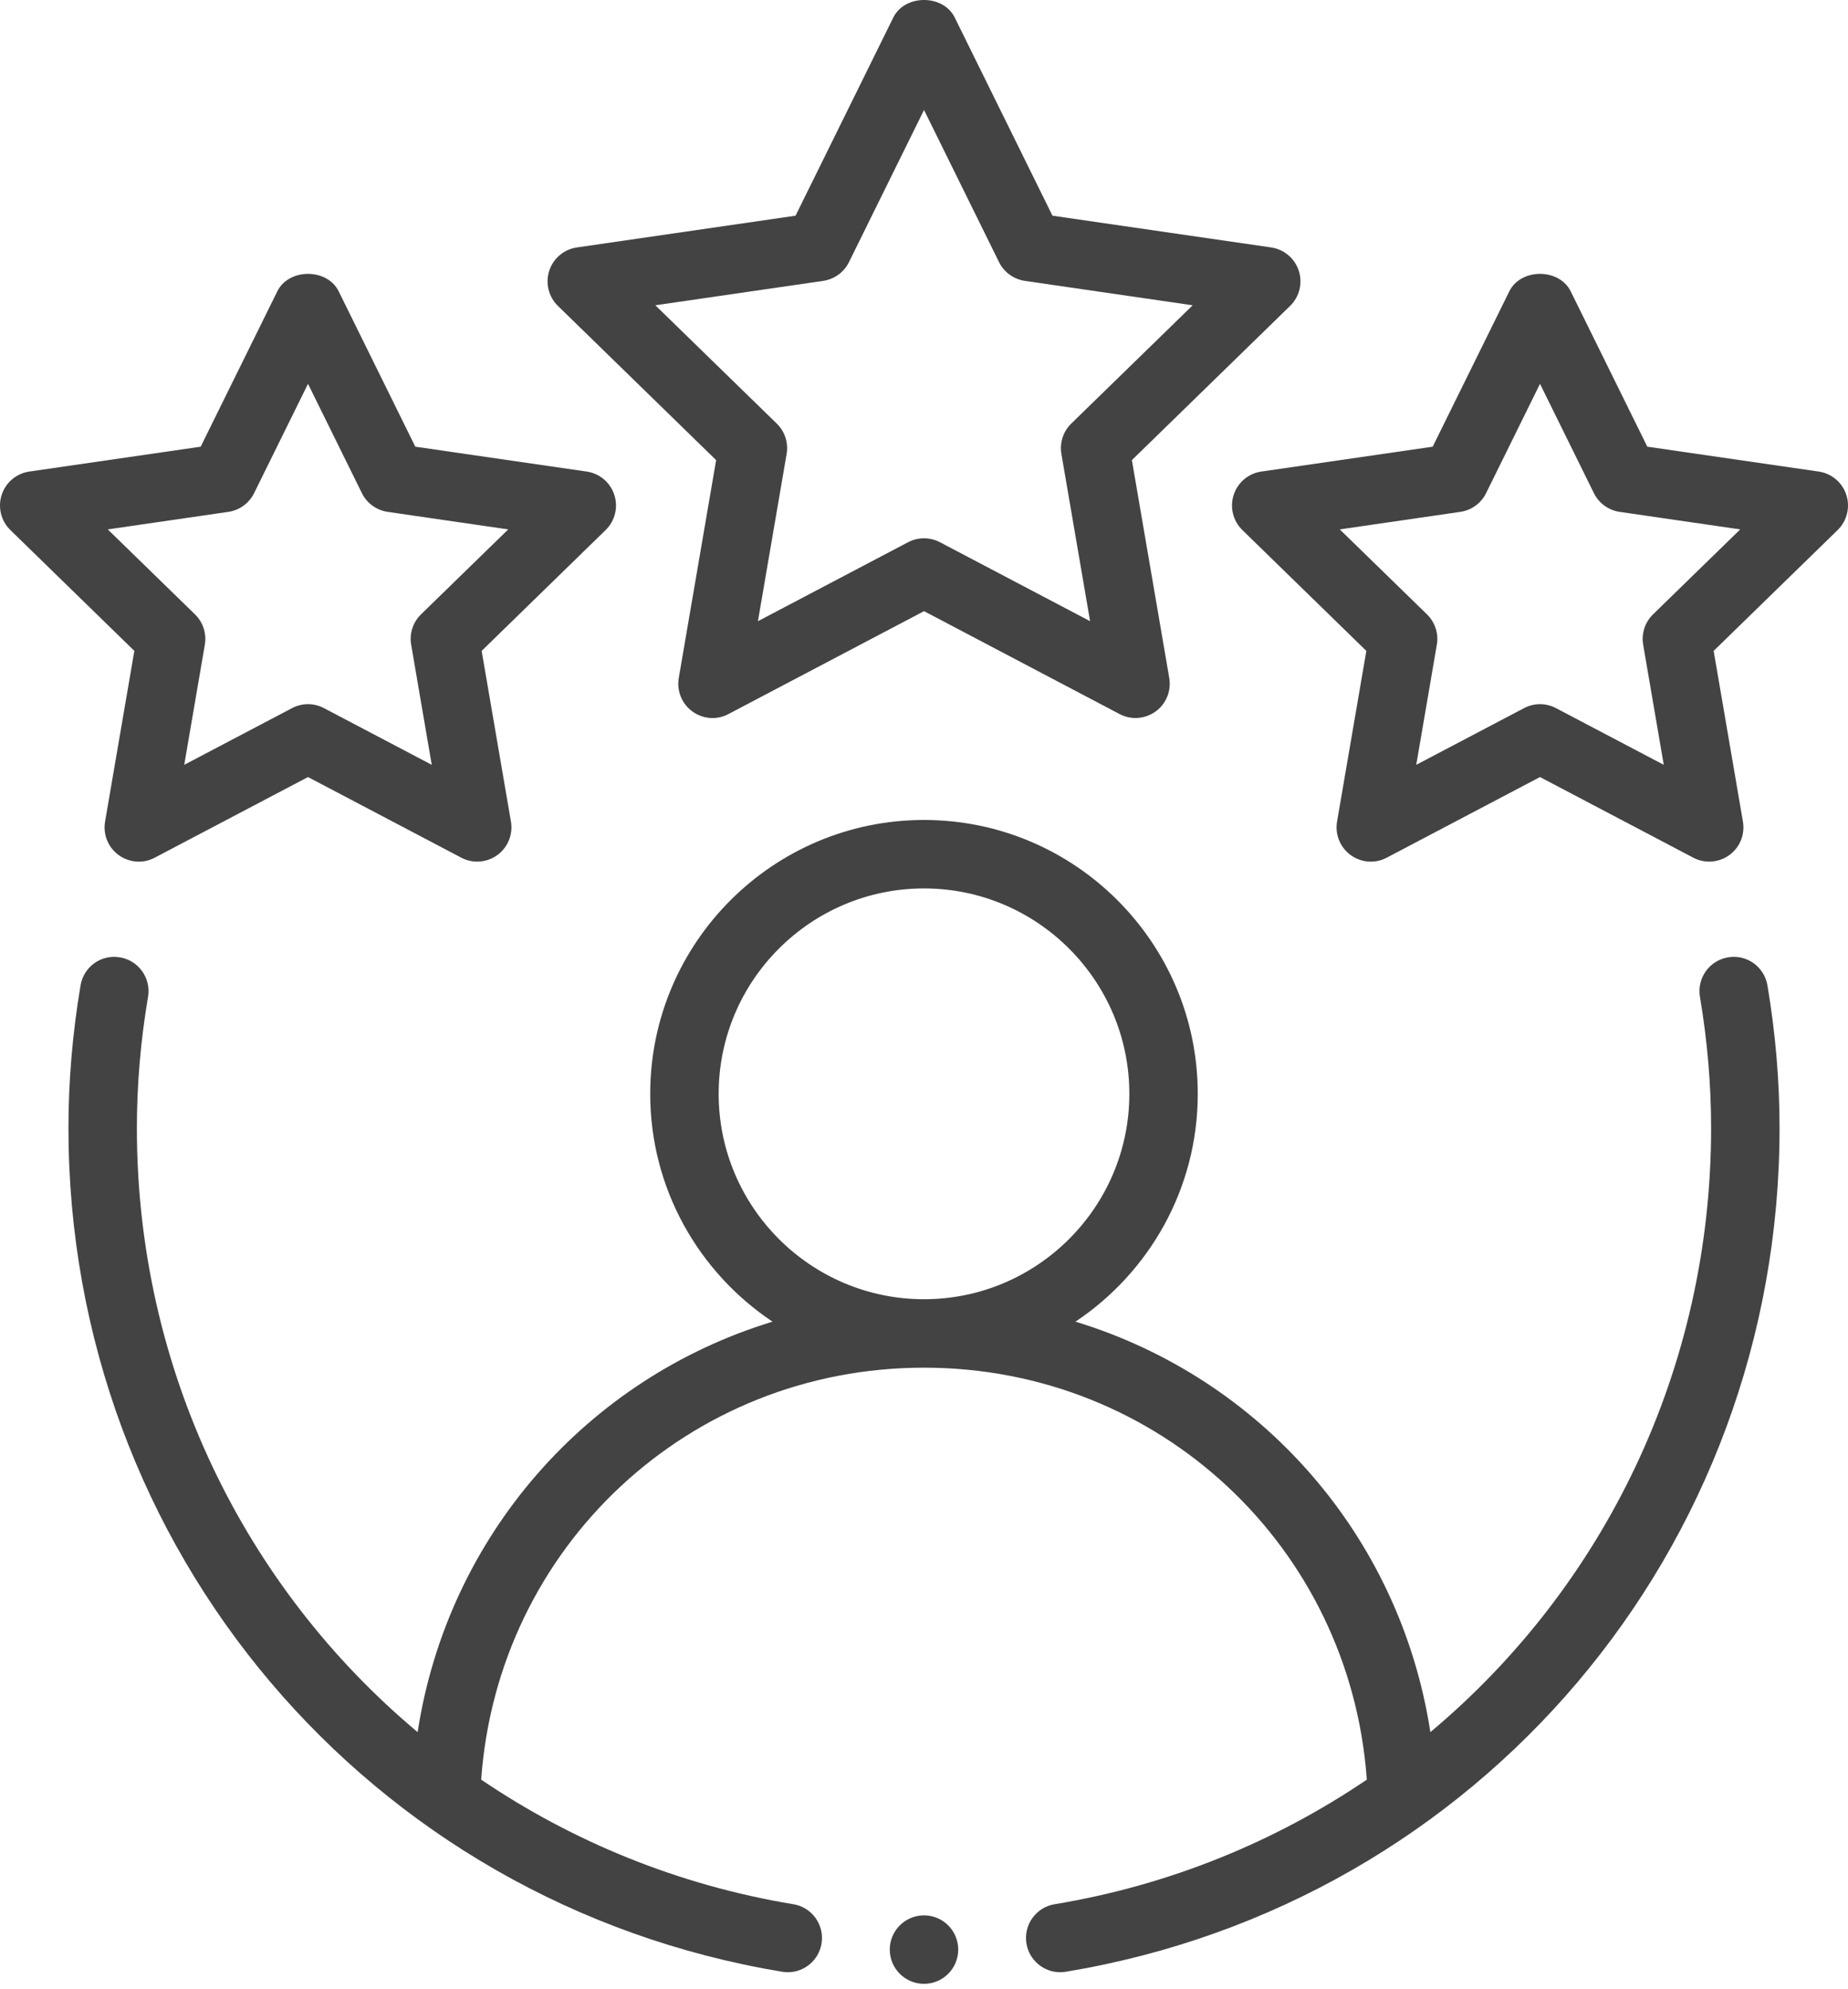
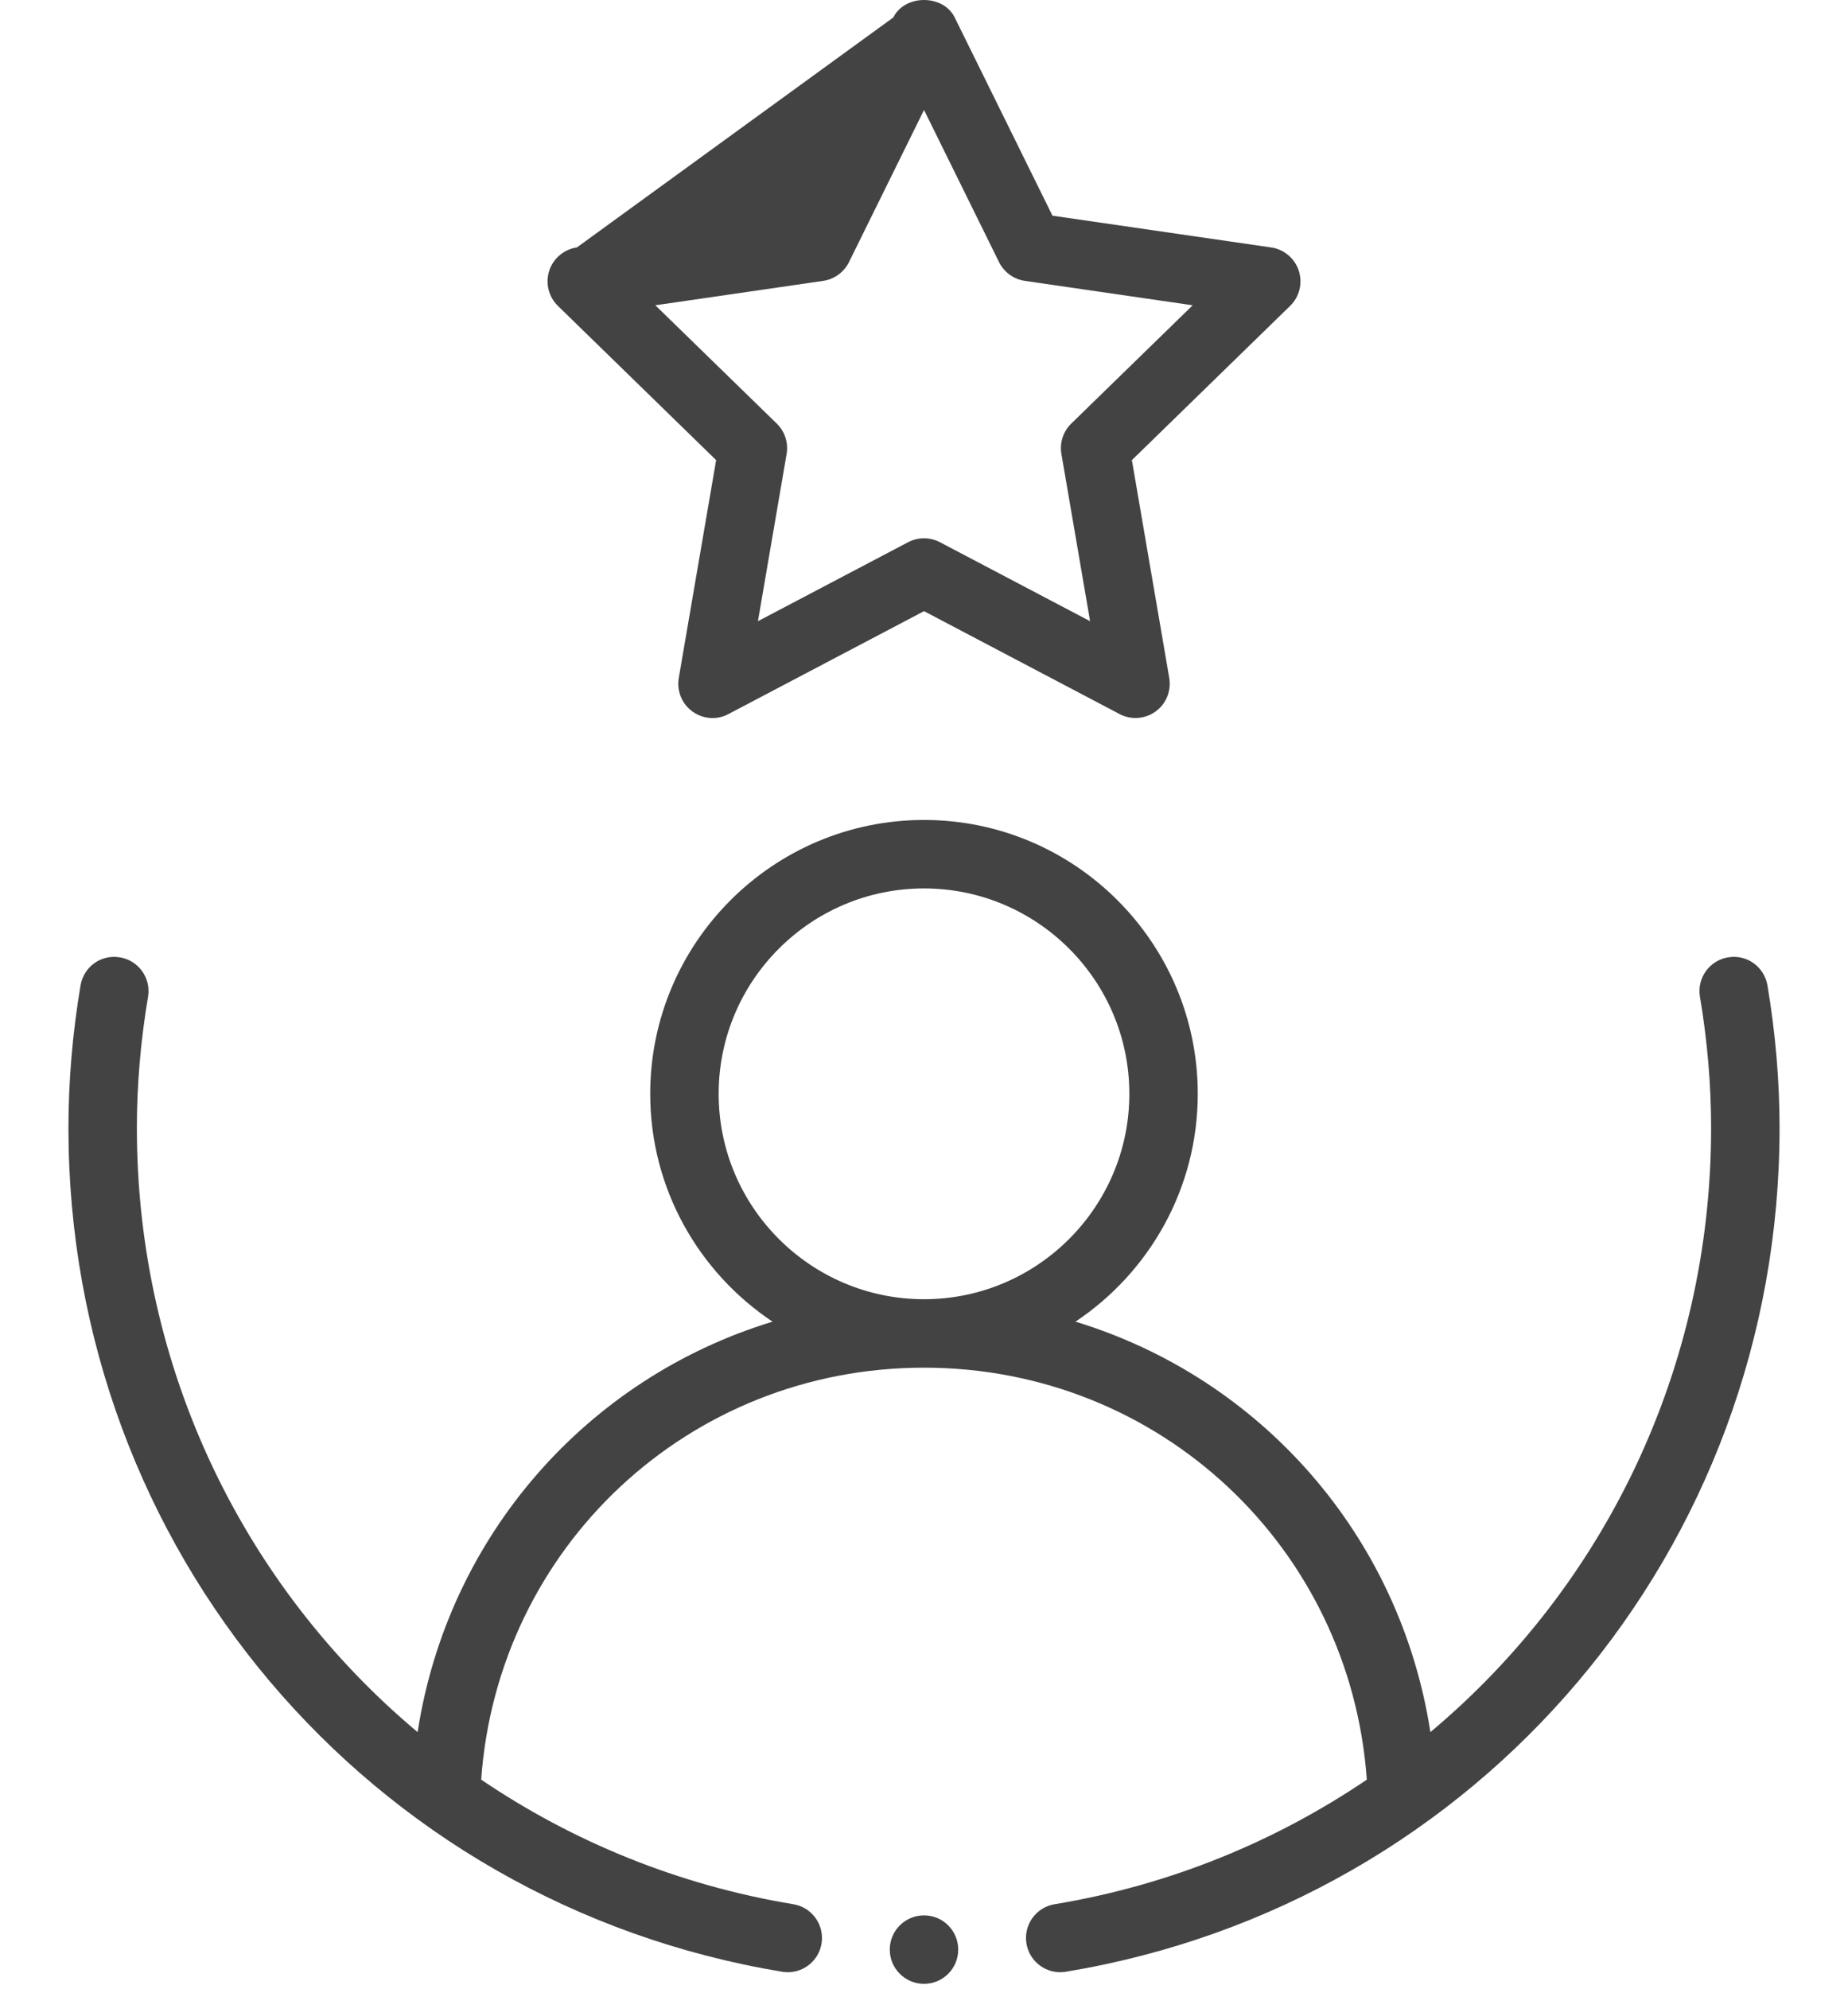
<svg xmlns="http://www.w3.org/2000/svg" width="79" height="85" viewBox="0 0 79 85" fill="none">
  <path fill-rule="evenodd" clip-rule="evenodd" d="M73.869 40.915C73.074 41.049 72.536 41.803 72.671 42.601C72.988 44.475 73.148 46.361 73.148 48.21C73.148 58.521 68.552 67.829 61.147 74.026C59.853 65.629 53.891 58.894 45.975 56.484C49.122 54.384 51.203 50.807 51.203 46.747C51.203 40.292 45.953 35.043 39.5 35.043C33.046 35.043 27.796 40.292 27.796 46.747C27.796 50.807 29.877 54.384 33.025 56.484C25.108 58.894 19.146 65.629 17.853 74.026C10.447 67.829 5.851 58.521 5.851 48.21C5.851 46.361 6.011 44.475 6.329 42.601C6.463 41.803 5.926 41.049 5.13 40.915C4.316 40.778 3.578 41.318 3.443 42.115C3.1 44.147 2.926 46.198 2.926 48.21C2.926 66.177 15.758 81.341 33.438 84.267C33.518 84.281 33.599 84.287 33.678 84.287C34.381 84.287 35.001 83.778 35.119 83.064C35.252 82.266 34.712 81.512 33.915 81.381C28.985 80.565 24.475 78.701 20.57 76.057C21.275 66.129 29.435 58.45 39.5 58.45C49.565 58.45 57.724 66.129 58.43 76.057C54.524 78.701 50.014 80.565 45.084 81.381C44.287 81.512 43.747 82.266 43.88 83.064C43.999 83.778 44.619 84.287 45.322 84.287C45.4 84.287 45.481 84.281 45.562 84.267C63.241 81.341 76.074 66.177 76.074 48.21C76.074 46.198 75.9 44.147 75.557 42.115C75.421 41.318 74.675 40.775 73.869 40.915ZM30.722 46.747C30.722 41.906 34.659 37.969 39.5 37.969C44.34 37.969 48.278 41.906 48.278 46.747C48.278 51.587 44.34 55.525 39.5 55.525C34.659 55.525 30.722 51.587 30.722 46.747Z" fill="#434343" />
-   <path fill-rule="evenodd" clip-rule="evenodd" d="M55.522 11.572C55.349 11.041 54.892 10.655 54.34 10.575L44.992 9.218L40.812 0.746C40.321 -0.249 38.681 -0.249 38.189 0.746L34.009 9.218L24.661 10.575C24.109 10.655 23.652 11.041 23.479 11.572C23.308 12.101 23.451 12.684 23.849 13.072L30.614 19.664L29.017 28.974C28.923 29.525 29.148 30.079 29.598 30.405C30.051 30.734 30.647 30.782 31.14 30.517L39.501 26.119L47.861 30.517C48.075 30.631 48.31 30.685 48.543 30.685C48.846 30.685 49.147 30.591 49.403 30.405C49.853 30.079 50.078 29.525 49.984 28.974L48.387 19.664L55.152 13.072C55.55 12.684 55.693 12.101 55.522 11.572ZM45.794 18.104C45.45 18.441 45.292 18.924 45.374 19.401L46.6 26.548L40.182 23.173C39.968 23.062 39.735 23.005 39.501 23.005C39.266 23.005 39.033 23.062 38.819 23.173L32.401 26.548L33.627 19.401C33.709 18.924 33.551 18.441 33.207 18.104L28.015 13.047L35.19 12.004C35.667 11.932 36.079 11.635 36.292 11.204L39.501 4.7L42.709 11.204C42.922 11.635 43.334 11.932 43.811 12.004L50.986 13.047L45.794 18.104Z" fill="#434343" />
-   <path fill-rule="evenodd" clip-rule="evenodd" d="M4.492 35.111C4.397 35.663 4.623 36.217 5.073 36.543C5.527 36.872 6.125 36.917 6.615 36.654L13.167 33.209L19.718 36.654C19.933 36.769 20.167 36.823 20.4 36.823C20.703 36.823 21.004 36.729 21.26 36.543C21.71 36.217 21.936 35.663 21.842 35.111L20.59 27.817L25.892 22.651C26.291 22.262 26.433 21.679 26.262 21.151C26.089 20.619 25.632 20.233 25.08 20.153L17.754 19.09L14.478 12.45C13.987 11.456 12.347 11.456 11.855 12.45L8.579 19.09L1.253 20.153C0.701 20.233 0.244 20.619 0.071 21.151C-0.1 21.679 0.043 22.262 0.441 22.651L5.743 27.817L4.492 35.111ZM4.607 22.625L9.761 21.876C10.238 21.805 10.649 21.508 10.862 21.076L13.167 16.404L15.471 21.076C15.684 21.508 16.095 21.805 16.573 21.876L21.726 22.625L17.997 26.257C17.653 26.594 17.495 27.077 17.577 27.554L18.457 32.686L13.848 30.263C13.634 30.151 13.401 30.094 13.167 30.094C12.932 30.094 12.699 30.151 12.485 30.263L7.876 32.686L8.756 27.554C8.838 27.077 8.681 26.594 8.336 26.257L4.607 22.625Z" fill="#434343" />
-   <path fill-rule="evenodd" clip-rule="evenodd" d="M77.747 20.153L70.421 19.09L67.145 12.45C66.653 11.456 65.013 11.456 64.522 12.45L61.246 19.09L53.92 20.153C53.368 20.233 52.911 20.619 52.738 21.151C52.567 21.679 52.709 22.262 53.108 22.651L58.41 27.817L57.158 35.111C57.064 35.663 57.29 36.217 57.74 36.543C58.193 36.872 58.789 36.917 59.282 36.654L65.833 33.209L72.385 36.654C72.6 36.769 72.834 36.823 73.067 36.823C73.37 36.823 73.671 36.729 73.927 36.543C74.377 36.217 74.603 35.663 74.508 35.111L73.257 27.817L78.559 22.651C78.957 22.262 79.1 21.679 78.929 21.151C78.756 20.619 78.299 20.233 77.747 20.153ZM70.664 26.257C70.319 26.594 70.162 27.077 70.244 27.554L71.124 32.686L66.515 30.263C66.3 30.151 66.068 30.094 65.833 30.094C65.599 30.094 65.366 30.151 65.152 30.263L60.543 32.686L61.423 27.554C61.505 27.077 61.347 26.594 61.003 26.257L57.274 22.625L62.427 21.876C62.905 21.805 63.316 21.508 63.529 21.076L65.833 16.404L68.138 21.076C68.351 21.508 68.762 21.805 69.239 21.876L74.393 22.625L70.664 26.257Z" fill="#434343" />
+   <path fill-rule="evenodd" clip-rule="evenodd" d="M55.522 11.572C55.349 11.041 54.892 10.655 54.34 10.575L44.992 9.218L40.812 0.746C40.321 -0.249 38.681 -0.249 38.189 0.746L24.661 10.575C24.109 10.655 23.652 11.041 23.479 11.572C23.308 12.101 23.451 12.684 23.849 13.072L30.614 19.664L29.017 28.974C28.923 29.525 29.148 30.079 29.598 30.405C30.051 30.734 30.647 30.782 31.14 30.517L39.501 26.119L47.861 30.517C48.075 30.631 48.31 30.685 48.543 30.685C48.846 30.685 49.147 30.591 49.403 30.405C49.853 30.079 50.078 29.525 49.984 28.974L48.387 19.664L55.152 13.072C55.55 12.684 55.693 12.101 55.522 11.572ZM45.794 18.104C45.45 18.441 45.292 18.924 45.374 19.401L46.6 26.548L40.182 23.173C39.968 23.062 39.735 23.005 39.501 23.005C39.266 23.005 39.033 23.062 38.819 23.173L32.401 26.548L33.627 19.401C33.709 18.924 33.551 18.441 33.207 18.104L28.015 13.047L35.19 12.004C35.667 11.932 36.079 11.635 36.292 11.204L39.501 4.7L42.709 11.204C42.922 11.635 43.334 11.932 43.811 12.004L50.986 13.047L45.794 18.104Z" fill="#434343" />
  <path d="M39.5 84.783C40.308 84.783 40.963 84.128 40.963 83.32C40.963 82.512 40.308 81.857 39.5 81.857C38.692 81.857 38.037 82.512 38.037 83.32C38.037 84.128 38.692 84.783 39.5 84.783Z" fill="#434343" />
</svg>